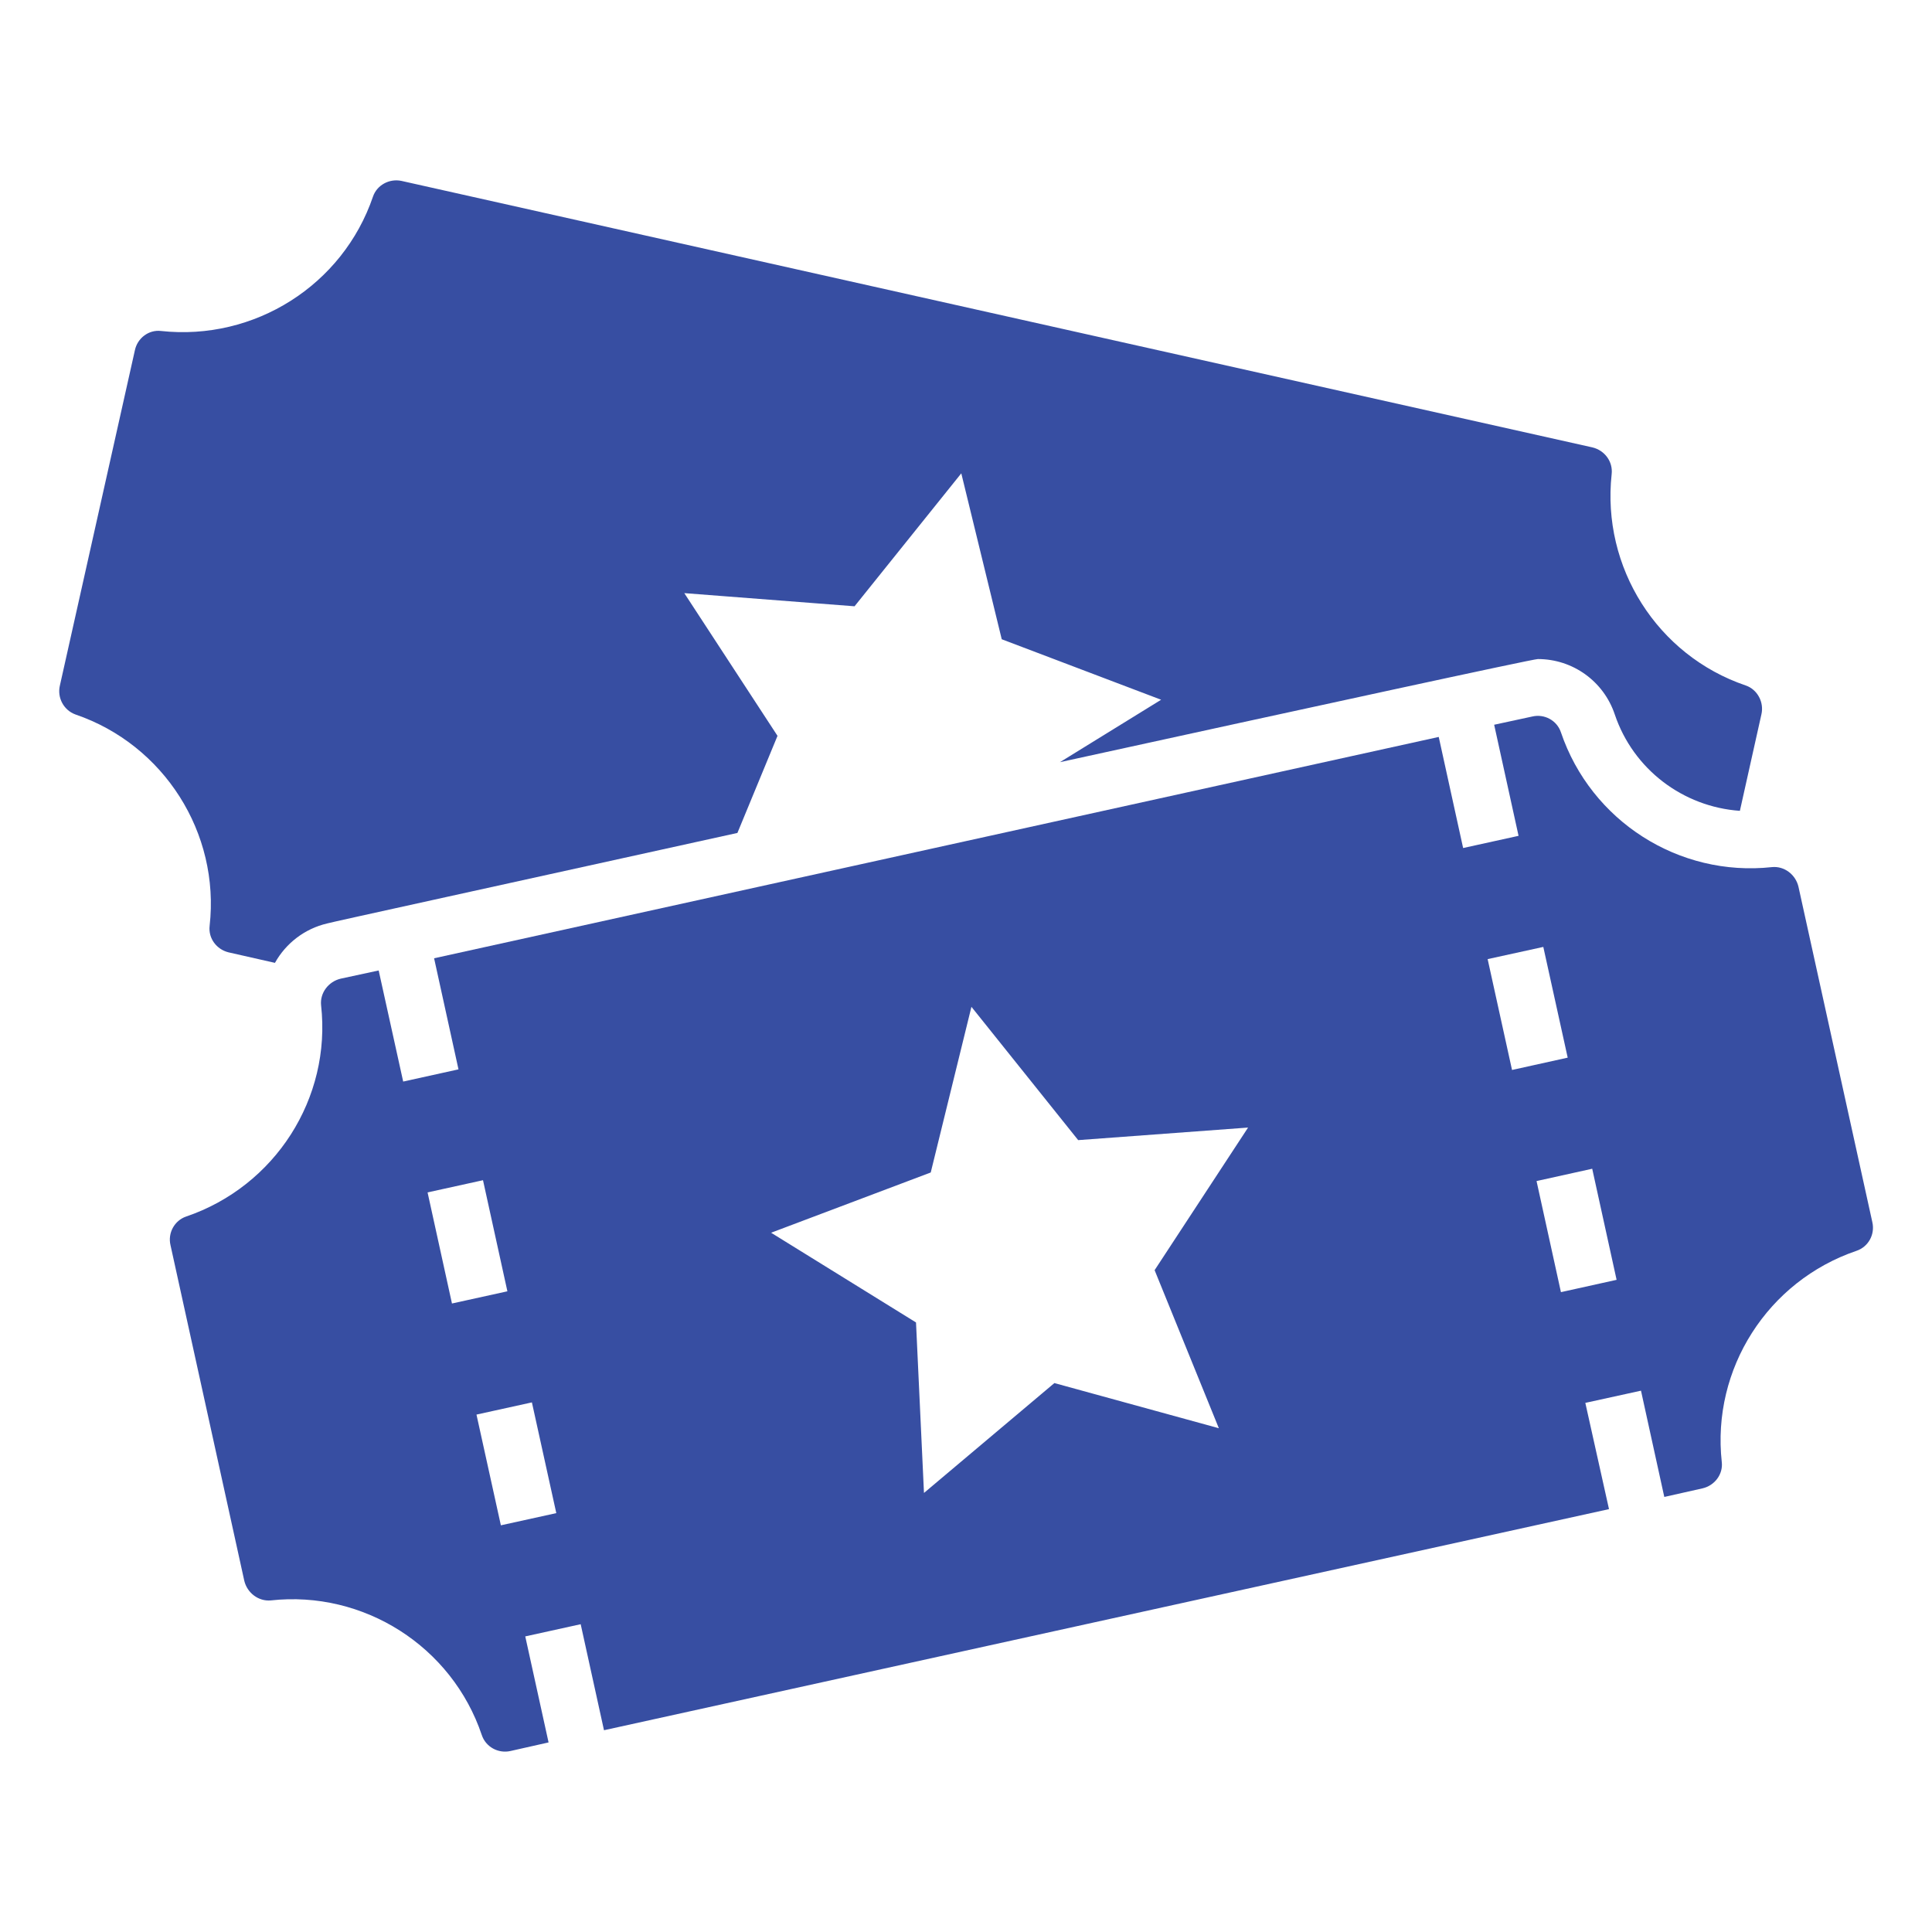
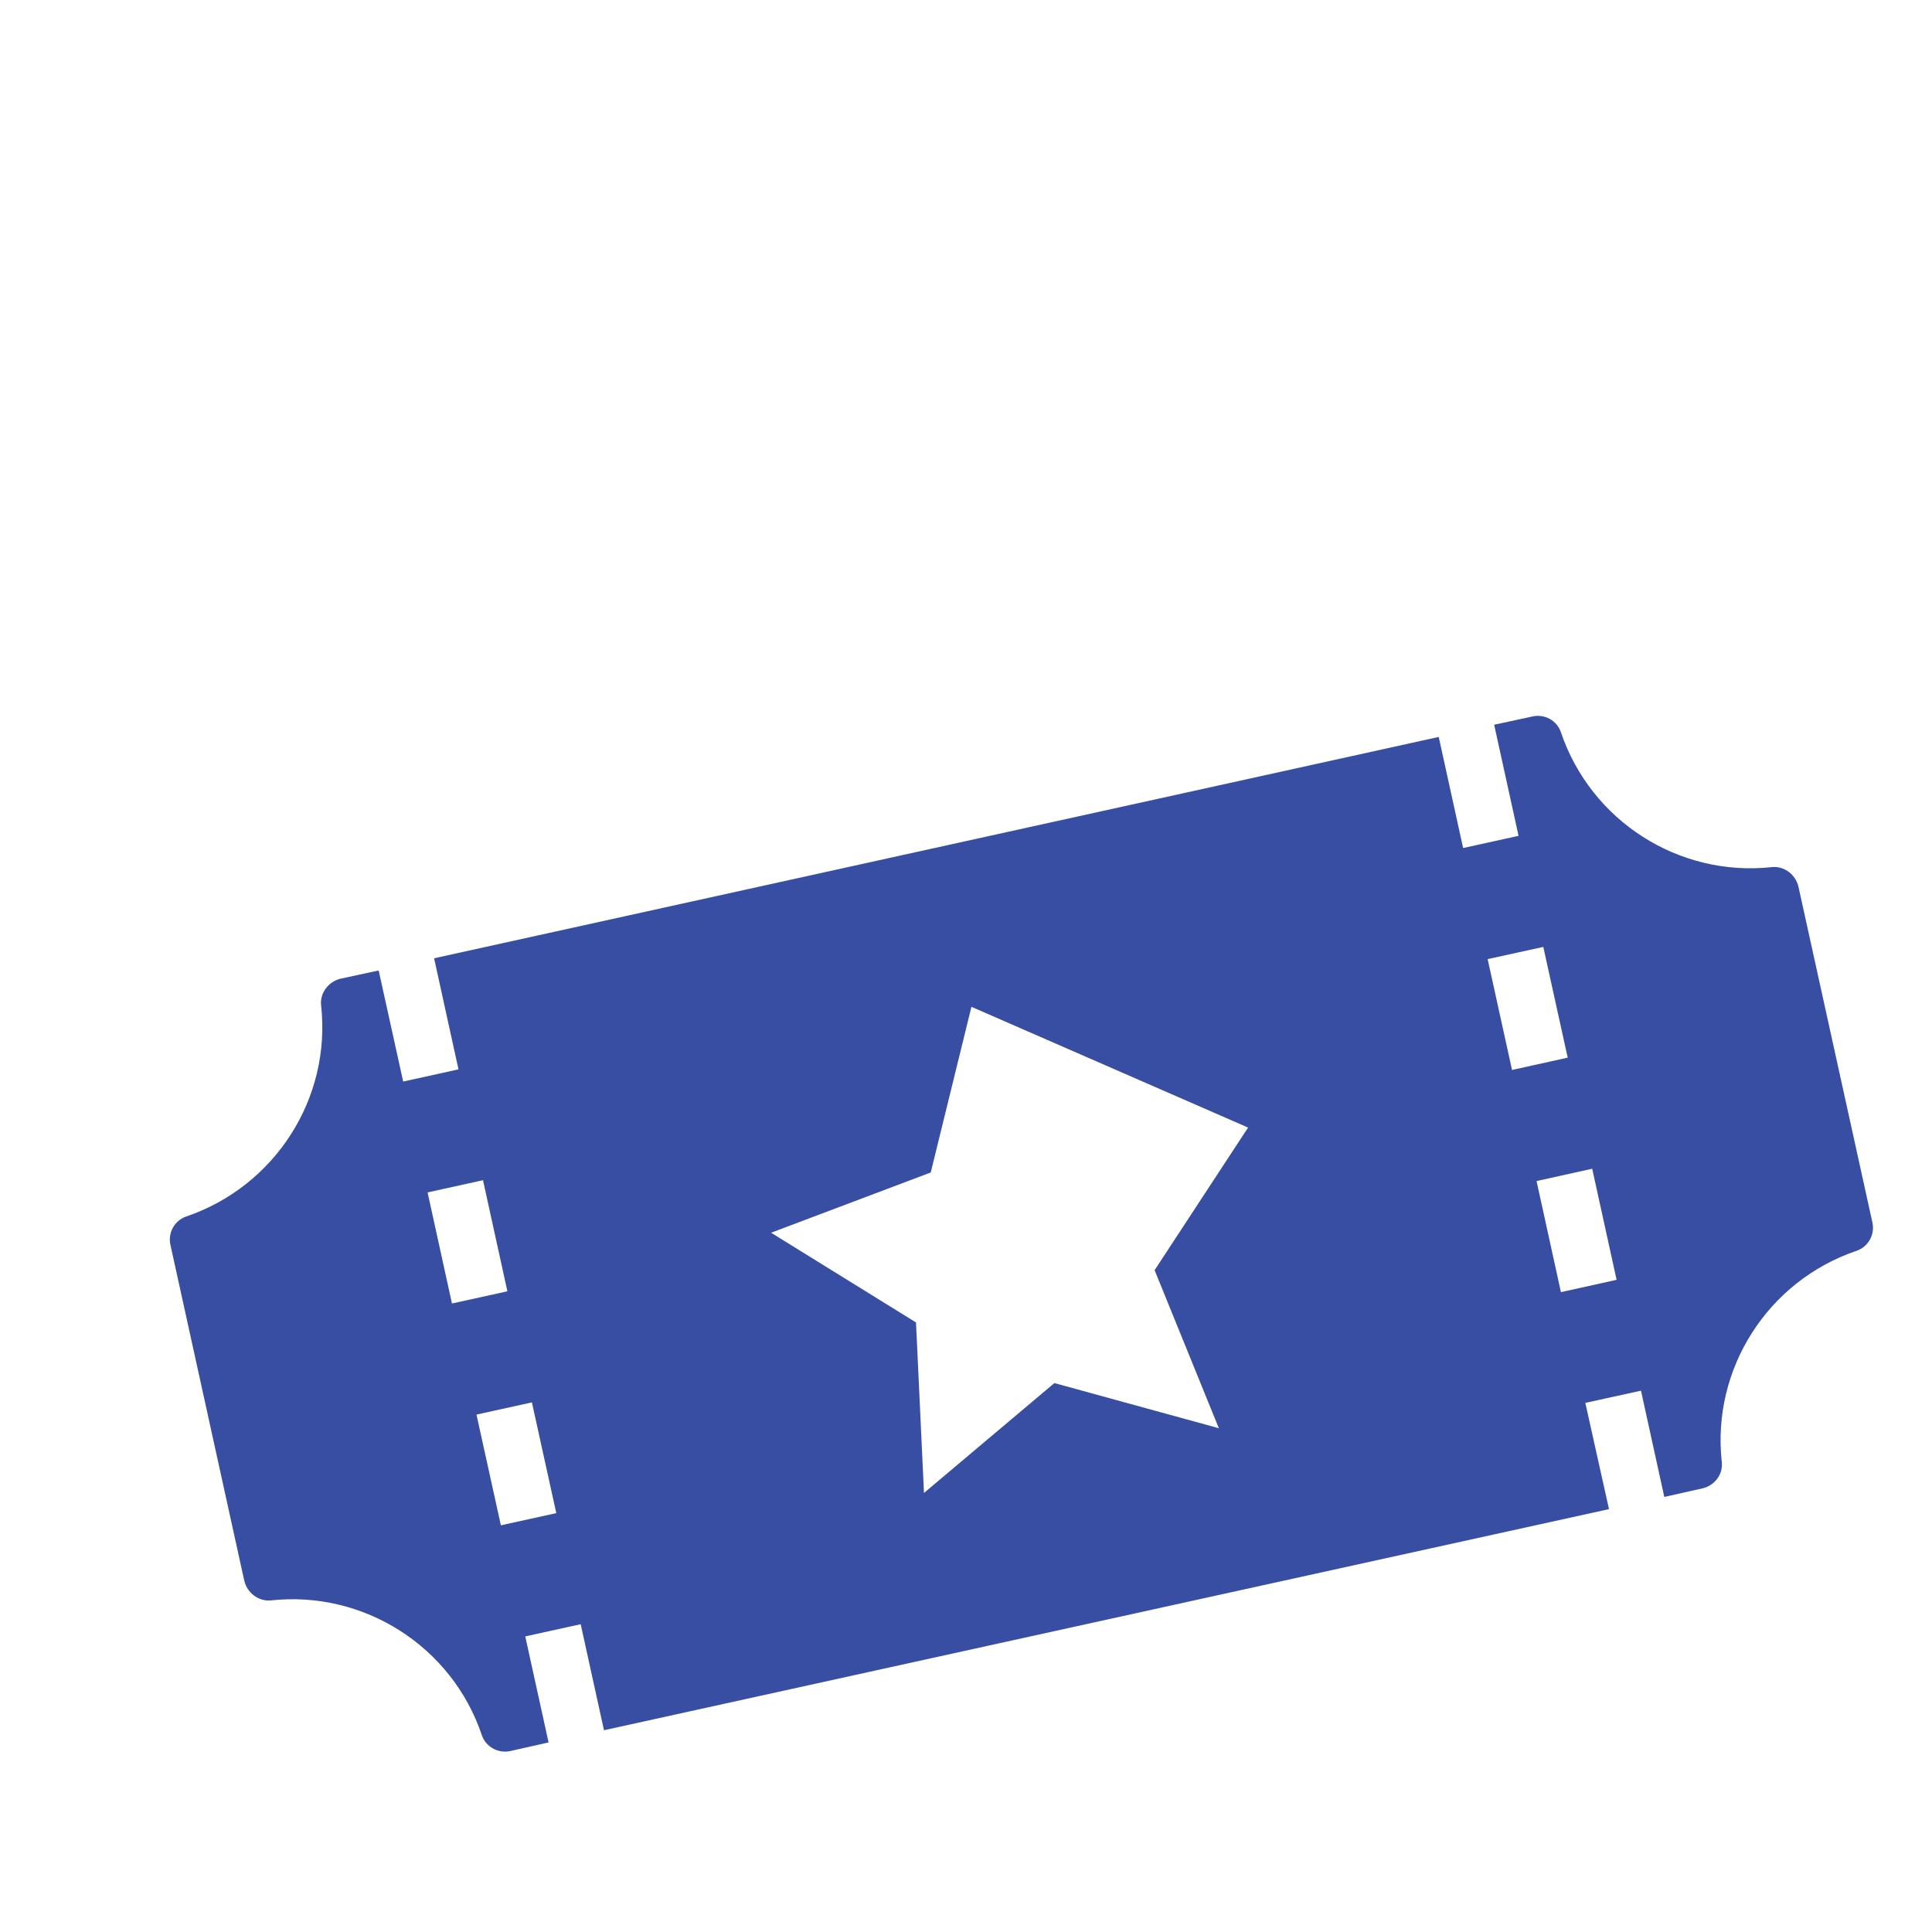
<svg xmlns="http://www.w3.org/2000/svg" width="16" height="16" viewBox="0 0 16 16" fill="none">
-   <path d="M15.506 10.122L14.894 7.343C14.87 7.242 14.776 7.171 14.675 7.181C13.903 7.265 13.176 6.799 12.927 6.065C12.894 5.966 12.79 5.91 12.689 5.934L12.374 6.002L12.576 6.922L12.117 7.023L11.915 6.103L3.595 7.936L3.797 8.856L3.339 8.957L3.136 8.037L2.821 8.105C2.72 8.129 2.649 8.223 2.659 8.324C2.746 9.096 2.277 9.825 1.541 10.075C1.445 10.108 1.388 10.211 1.412 10.312L2.023 13.091C2.047 13.192 2.141 13.263 2.242 13.254C3.012 13.169 3.743 13.635 3.99 14.369C4.023 14.468 4.127 14.524 4.228 14.501L4.543 14.43L4.35 13.552L4.809 13.451L5.002 14.329L13.325 12.498L13.129 11.618L13.59 11.517L13.783 12.397L14.099 12.326C14.2 12.303 14.271 12.209 14.259 12.108C14.174 11.336 14.64 10.609 15.374 10.359C15.473 10.326 15.529 10.223 15.506 10.122ZM3.541 9.875L4 9.774L4.202 10.694L3.743 10.795L3.541 9.875ZM4.148 12.632L3.946 11.715L4.405 11.614L4.607 12.531L4.148 12.632ZM10.094 11.828L8.732 11.454L7.652 12.364L7.586 10.952L6.386 10.209L7.708 9.71L8.045 8.338L8.929 9.442L10.336 9.338L9.562 10.519L10.094 11.828ZM12.32 7.943L12.781 7.842L12.983 8.759L12.522 8.861L12.32 7.943ZM12.927 10.701L12.725 9.781L13.186 9.679L13.388 10.599L12.927 10.701Z" fill="#374EA2" />
-   <path d="M14.458 5.677C13.724 5.428 13.263 4.698 13.347 3.927C13.359 3.823 13.289 3.729 13.187 3.705C13.166 3.701 3.874 1.621 3.324 1.498C3.223 1.477 3.121 1.534 3.089 1.628C2.839 2.362 2.107 2.825 1.333 2.741C1.232 2.729 1.138 2.8 1.117 2.901L0.496 5.677C0.472 5.778 0.528 5.882 0.625 5.917C1.357 6.167 1.823 6.898 1.736 7.668C1.724 7.771 1.794 7.863 1.893 7.887C1.893 7.887 1.957 7.901 2.277 7.974C2.366 7.814 2.521 7.691 2.712 7.647C2.721 7.642 4.248 7.308 6.107 6.898L6.439 6.094L5.667 4.912L7.077 5.021L7.961 3.92L8.296 5.294L9.616 5.795L8.778 6.312C10.863 5.856 12.693 5.458 12.736 5.458C13.025 5.458 13.281 5.642 13.373 5.917C13.526 6.371 13.938 6.682 14.409 6.715L14.587 5.917C14.611 5.816 14.554 5.71 14.458 5.677Z" fill="#374EA2" />
+   <path d="M15.506 10.122L14.894 7.343C14.87 7.242 14.776 7.171 14.675 7.181C13.903 7.265 13.176 6.799 12.927 6.065C12.894 5.966 12.79 5.91 12.689 5.934L12.374 6.002L12.576 6.922L12.117 7.023L11.915 6.103L3.595 7.936L3.797 8.856L3.339 8.957L3.136 8.037L2.821 8.105C2.72 8.129 2.649 8.223 2.659 8.324C2.746 9.096 2.277 9.825 1.541 10.075C1.445 10.108 1.388 10.211 1.412 10.312L2.023 13.091C2.047 13.192 2.141 13.263 2.242 13.254C3.012 13.169 3.743 13.635 3.99 14.369C4.023 14.468 4.127 14.524 4.228 14.501L4.543 14.43L4.35 13.552L4.809 13.451L5.002 14.329L13.325 12.498L13.129 11.618L13.59 11.517L13.783 12.397L14.099 12.326C14.2 12.303 14.271 12.209 14.259 12.108C14.174 11.336 14.64 10.609 15.374 10.359C15.473 10.326 15.529 10.223 15.506 10.122ZM3.541 9.875L4 9.774L4.202 10.694L3.743 10.795L3.541 9.875ZM4.148 12.632L3.946 11.715L4.405 11.614L4.607 12.531L4.148 12.632ZM10.094 11.828L8.732 11.454L7.652 12.364L7.586 10.952L6.386 10.209L7.708 9.71L8.045 8.338L10.336 9.338L9.562 10.519L10.094 11.828ZM12.32 7.943L12.781 7.842L12.983 8.759L12.522 8.861L12.32 7.943ZM12.927 10.701L12.725 9.781L13.186 9.679L13.388 10.599L12.927 10.701Z" fill="#374EA2" />
</svg>